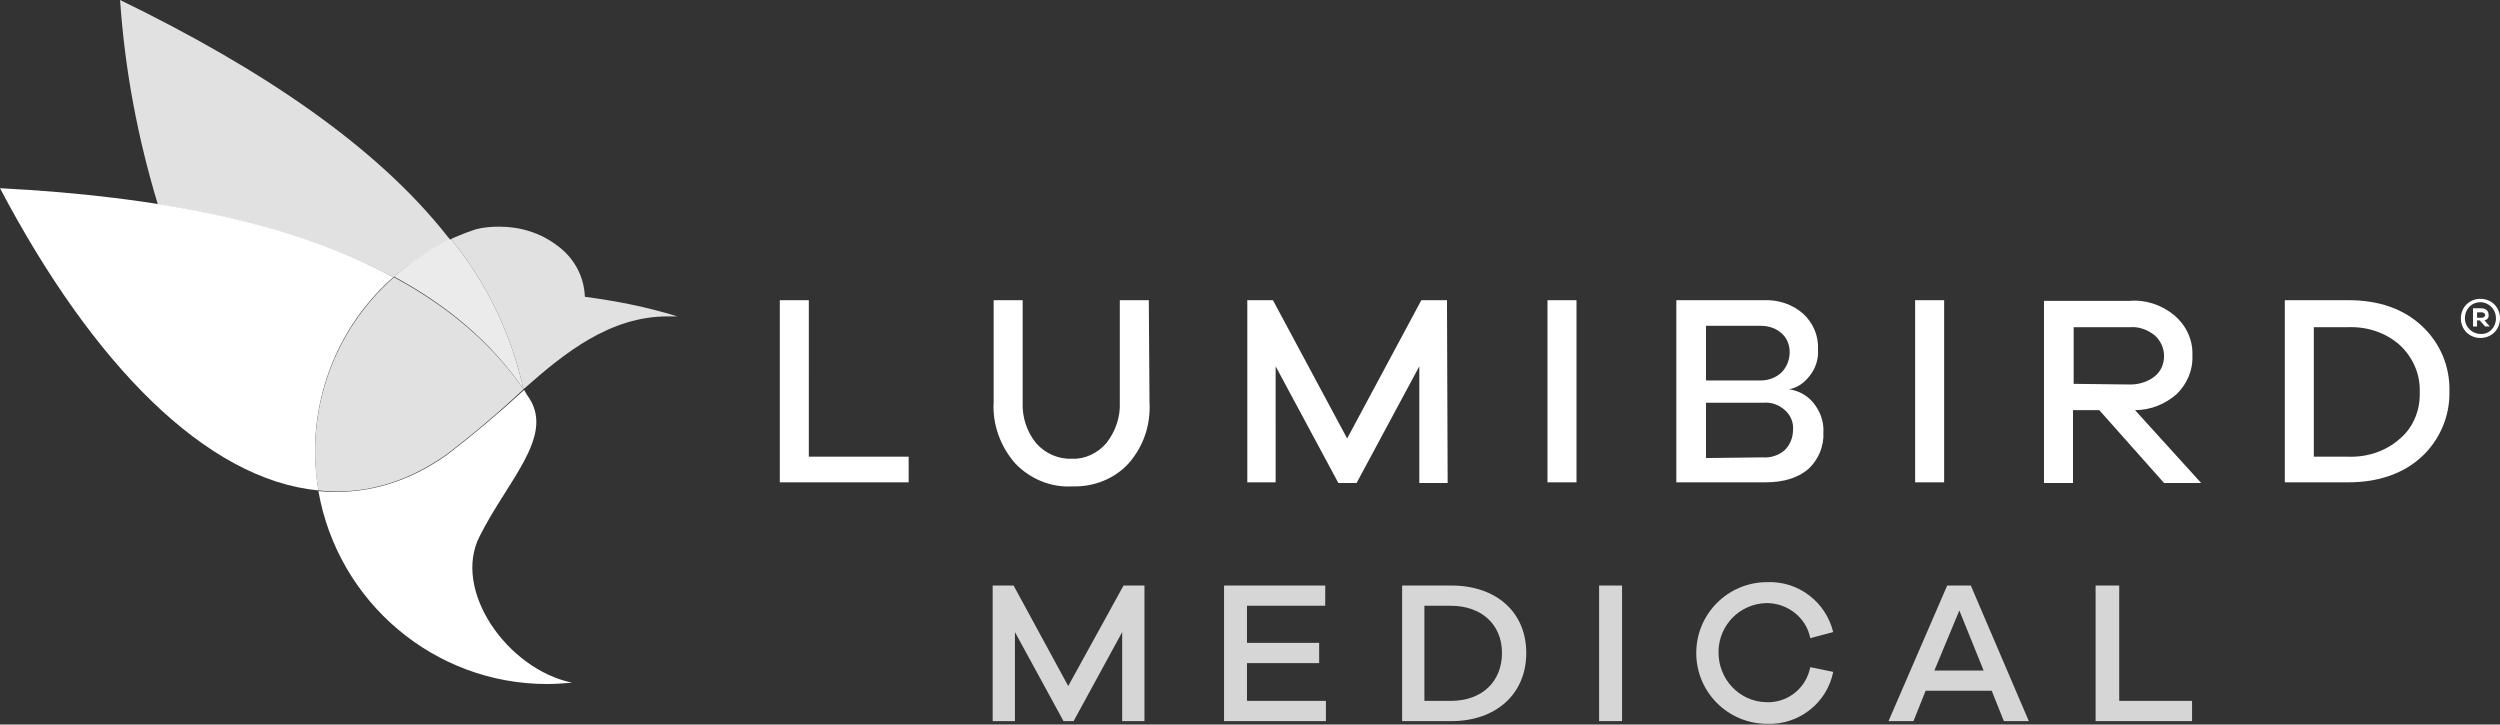
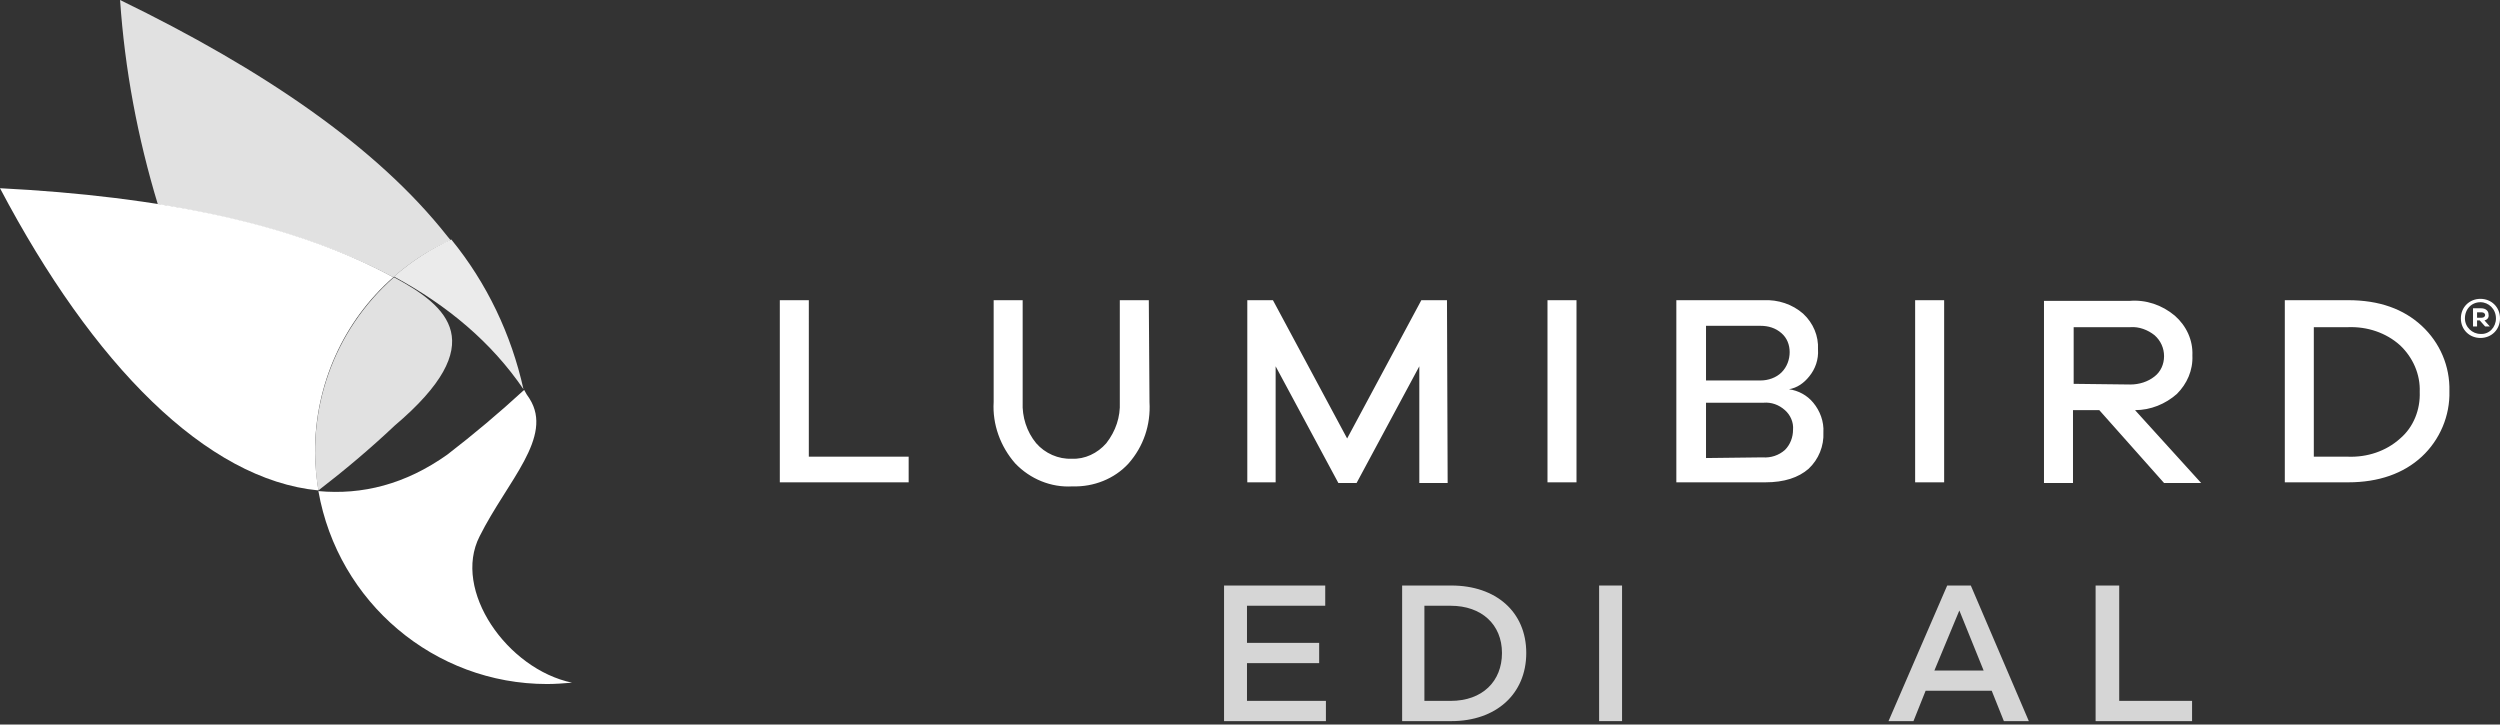
<svg xmlns="http://www.w3.org/2000/svg" xmlns:xlink="http://www.w3.org/1999/xlink" version="1.1" id="Calque_1" x="0px" y="0px" viewBox="0 0 370.6 107.4" style="enable-background:new 0 0 370.6 107.4;" xml:space="preserve">
  <rect x="0" y="0" width="370.6" height="107.4" fill="#333333" stroke="none" />
  <style type="text/css">
	.st0{clip-path:url(#SVGID_00000060726814908192975590000008855445078795520916_);}
	.st1{fill-rule:evenodd;clip-rule:evenodd;fill:#FFFFFF;}
	.st2{opacity:0.85;fill-rule:evenodd;clip-rule:evenodd;fill:#FFFFFF;enable-background:new    ;}
	.st3{opacity:0.8;fill:#FFFFFF;enable-background:new    ;}
	.st4{opacity:0.9;fill-rule:evenodd;clip-rule:evenodd;fill:#FFFFFF;enable-background:new    ;}
	.st5{opacity:0.85;fill:#FFFFFF;enable-background:new    ;}
	.st6{fill:#FFFFFF;}
</style>
  <g>
    <g id="Groupe_583" transform="translate(0 0)">
      <g>
        <g>
          <defs>
            <rect id="SVGID_1_" width="363.1" height="107.4" />
          </defs>
          <clipPath id="SVGID_00000118359064179209096560000016326778192532506247_">
            <use xlink:href="#SVGID_1_" style="overflow:visible;" />
          </clipPath>
          <g id="Groupe_475" transform="translate(0 0)" style="clip-path:url(#SVGID_00000118359064179209096560000016326778192532506247_);">
            <path id="Tracé_1701" class="st1" d="M46.7,66.9c0-9.9,4.2-19.3,11.6-25.8c-14.7-8-34.7-12-58.3-13.2       c13.8,26.2,30.6,43.2,47.2,44.8C46.9,70.8,46.7,68.8,46.7,66.9" />
-             <path id="Tracé_1702" class="st2" d="M58.4,41.1C49.4,49,45.2,61,47.2,72.7c6.5,0.7,12.9-1,19.1-5.4c3.9-3,7.7-6.2,11.3-9.6       C72.9,50.9,66.4,45.4,58.4,41.1" />
+             <path id="Tracé_1702" class="st2" d="M58.4,41.1C49.4,49,45.2,61,47.2,72.7c3.9-3,7.7-6.2,11.3-9.6       C72.9,50.9,66.4,45.4,58.4,41.1" />
            <path id="Tracé_1703" class="st1" d="M66.3,67.4c-6.2,4.4-12.6,6-19.1,5.4c2.9,16.5,17.2,28.6,33.9,28.6       c1.2,0,2.5-0.1,3.7-0.2c-9.6-2-17.8-13.7-13.7-21.7c4.1-8.2,11-14.7,7.4-20.4c-0.3-0.4-0.6-0.9-0.8-1.3       C74,61.2,70.2,64.4,66.3,67.4" />
            <path id="Tracé_1704" class="st2" d="M23.4,30.3C37,32.5,48.8,36,58.3,41.1c2.6-2.3,5.4-4.1,8.5-5.5c-0.2-0.2-0.3-0.4-0.5-0.6       C55.9,21.8,39,10.3,17.8,0C18.5,10.3,20.4,20.4,23.4,30.3" />
            <path id="Tracé_1706" class="st1" d="M134.7,67.7h-14.8V44.5h-4.3v27h19.1V67.7z M170.3,44.5H166v15.1c0.1,2.2-0.6,4.3-2,6.1       c-1.3,1.5-3.2,2.4-5.1,2.3c-2,0.1-4-0.8-5.3-2.3c-1.4-1.7-2.1-3.9-2-6.1V44.5h-4.3v15.1c-0.2,3.3,1,6.6,3.2,9.1       c2.2,2.3,5.3,3.6,8.5,3.4c3.1,0.1,6.2-1.1,8.3-3.4c2.2-2.5,3.3-5.7,3.1-9.1L170.3,44.5z M214.5,44.5h-3.8l-11,20.5l-11-20.5       h-3.8v27h4.2V54.3l9.3,17.3h2.7l9.3-17.3v17.3h4.2L214.5,44.5z M233.7,44.5h-4.3v27h4.3V44.5z M265.2,57.7       c1.2-0.2,2.2-0.9,3-1.9c0.9-1.1,1.4-2.5,1.3-4c0.1-2-0.7-3.9-2.2-5.3c-1.6-1.4-3.7-2.1-5.9-2h-12.9v27h13.2       c2.8,0,4.9-0.7,6.4-2c1.5-1.4,2.3-3.4,2.2-5.4c0.1-1.6-0.5-3.2-1.5-4.4C267.9,58.6,266.6,57.9,265.2,57.7L265.2,57.7z        M252.9,48.3h8.1c1.1,0,2.2,0.3,3.1,1.1c0.8,0.7,1.2,1.7,1.2,2.8s-0.4,2.2-1.2,3c-0.8,0.8-2,1.2-3.1,1.2h-8.1V48.3z        M252.9,67.9v-8.2h8.5c1.2-0.1,2.3,0.3,3.2,1.1c0.8,0.7,1.3,1.8,1.2,2.9c0,1.1-0.4,2.2-1.2,3c-0.9,0.8-2.1,1.2-3.3,1.1       L252.9,67.9z M288.2,44.5h-4.3v27h4.3V44.5z M326.3,71.6l-9.8-10.8c2.3,0,4.5-0.9,6.2-2.4c1.5-1.5,2.4-3.5,2.3-5.7       c0.1-2.3-0.9-4.4-2.6-5.9c-1.9-1.6-4.3-2.4-6.7-2.2H303v27h4.3V60.8h3.9l9.6,10.8H326.3z M307.4,56.9v-8.4h8.4       c1.3-0.1,2.6,0.4,3.6,1.2c0.9,0.8,1.4,1.9,1.4,3.1c0,1.2-0.5,2.3-1.4,3c-1,0.8-2.3,1.2-3.6,1.2L307.4,56.9z M338.7,44.5v27h9.4       c4.5,0,8.2-1.3,10.9-3.8c2.7-2.5,4.2-6.1,4.1-9.7c0.1-3.7-1.4-7.2-4.1-9.7s-6.3-3.8-10.9-3.8L338.7,44.5z M343,67.7V48.5h5.1       c2.8-0.1,5.6,0.8,7.7,2.7c1.9,1.8,3,4.3,2.9,6.9c0.1,2.6-0.9,5.2-2.9,6.9c-2.1,1.9-4.9,2.8-7.7,2.7H343z" />
            <g id="Groupe_477" transform="translate(147.153 86.298)">
-               <path id="Tracé_1707" class="st3" d="M3.1,0.5H0v20.1h3.3V7.4l7.2,13.2H12l7.2-13.2v13.2h3.3V0.5h-3.1l-8.2,14.9L3.1,0.5z" />
              <path id="Tracé_1708" class="st3" d="M37.7,12h10.7V9H37.7V3.5h11.6v-3h-15v20.1h15.1v-3H37.7V12z" />
              <path id="Tracé_1709" class="st3" d="M68,0.5h-7.3v20.1H68c6.6,0,11.1-4,11.1-10.1S74.6,0.5,68,0.5 M67.9,17.6H64V3.5h3.9        c4.6,0,7.6,2.8,7.6,7S72.6,17.6,67.9,17.6" />
              <rect id="Rectangle_91" x="89.9" y="0.5" class="st3" width="3.4" height="20.1" />
-               <path id="Tracé_1710" class="st3" d="M121.2,8.3l3.4-0.9c-1.1-4.5-5.2-7.6-9.8-7.4c-5.8,0-10.5,4.7-10.5,10.5        S109,21,114.8,21c4.7,0.2,8.9-3.1,9.8-7.7l-3.4-0.7c-0.6,3.1-3.3,5.3-6.5,5.2c-4.1-0.1-7.2-3.5-7.1-7.6c0.1-3.9,3.2-7,7.1-7.1        C117.8,3.1,120.6,5.2,121.2,8.3" />
              <path id="Tracé_1711" class="st3" d="M141.5,0.5l-8.7,20.1h3.7l1.8-4.5h9.8l1.8,4.5h3.7L145,0.5H141.5z M139.6,13.1l3.7-8.9        l3.6,8.9H139.6z" />
              <path id="Tracé_1712" class="st3" d="M166.9,0.5h-3.4v20.1h14.3v-3H167V0.5H166.9z" />
            </g>
            <path id="Tracé_2645" class="st4" d="M66.9,35.5c-3.1,1.4-6,3.3-8.5,5.5c8,4.3,14.5,9.8,19.2,16.7       C75.8,49.6,72.2,42,66.9,35.5" />
-             <path id="Soustraction_1" class="st5" d="M77.6,57.7L77.6,57.7c-1.8-8.1-5.4-15.7-10.7-22.2c-2.9,1.3-5.6,3.1-8.1,5.1       c3.4-2.9,7.4-5.2,11.7-6.6c1.1-0.3,2.3-0.4,3.5-0.4c3.1,0,6.1,0.9,8.6,2.8c2.5,1.8,4,4.6,4.1,7.6c4.6,0.6,9.2,1.5,13.7,2.9       c-0.4,0-0.9,0-1.4,0C90.4,46.9,83.7,52.3,77.6,57.7L77.6,57.7z" />
          </g>
        </g>
      </g>
    </g>
    <path class="st6" d="M370.6,47.2c0,1.7-1.3,2.9-2.9,2.9c-1.6,0-2.9-1.2-2.9-2.9c0-1.7,1.3-2.9,2.9-2.9   C369.3,44.3,370.6,45.5,370.6,47.2z M370,47.2c0-1.4-1.1-2.4-2.3-2.4c-1.3,0-2.3,1-2.3,2.4c0,1.3,1.1,2.3,2.3,2.3   C369,49.6,370,48.5,370,47.2z M368.3,47.5l0.8,0.9h-0.7l-0.8-0.9h-0.4v0.9h-0.6v-2.7h1.2c0.7,0,1.1,0.4,1.1,0.9   C369,47.1,368.7,47.4,368.3,47.5z M367.9,47.1c0.3,0,0.5-0.2,0.5-0.4c0-0.2-0.2-0.4-0.5-0.4h-0.7v0.8H367.9z" />
  </g>
</svg>